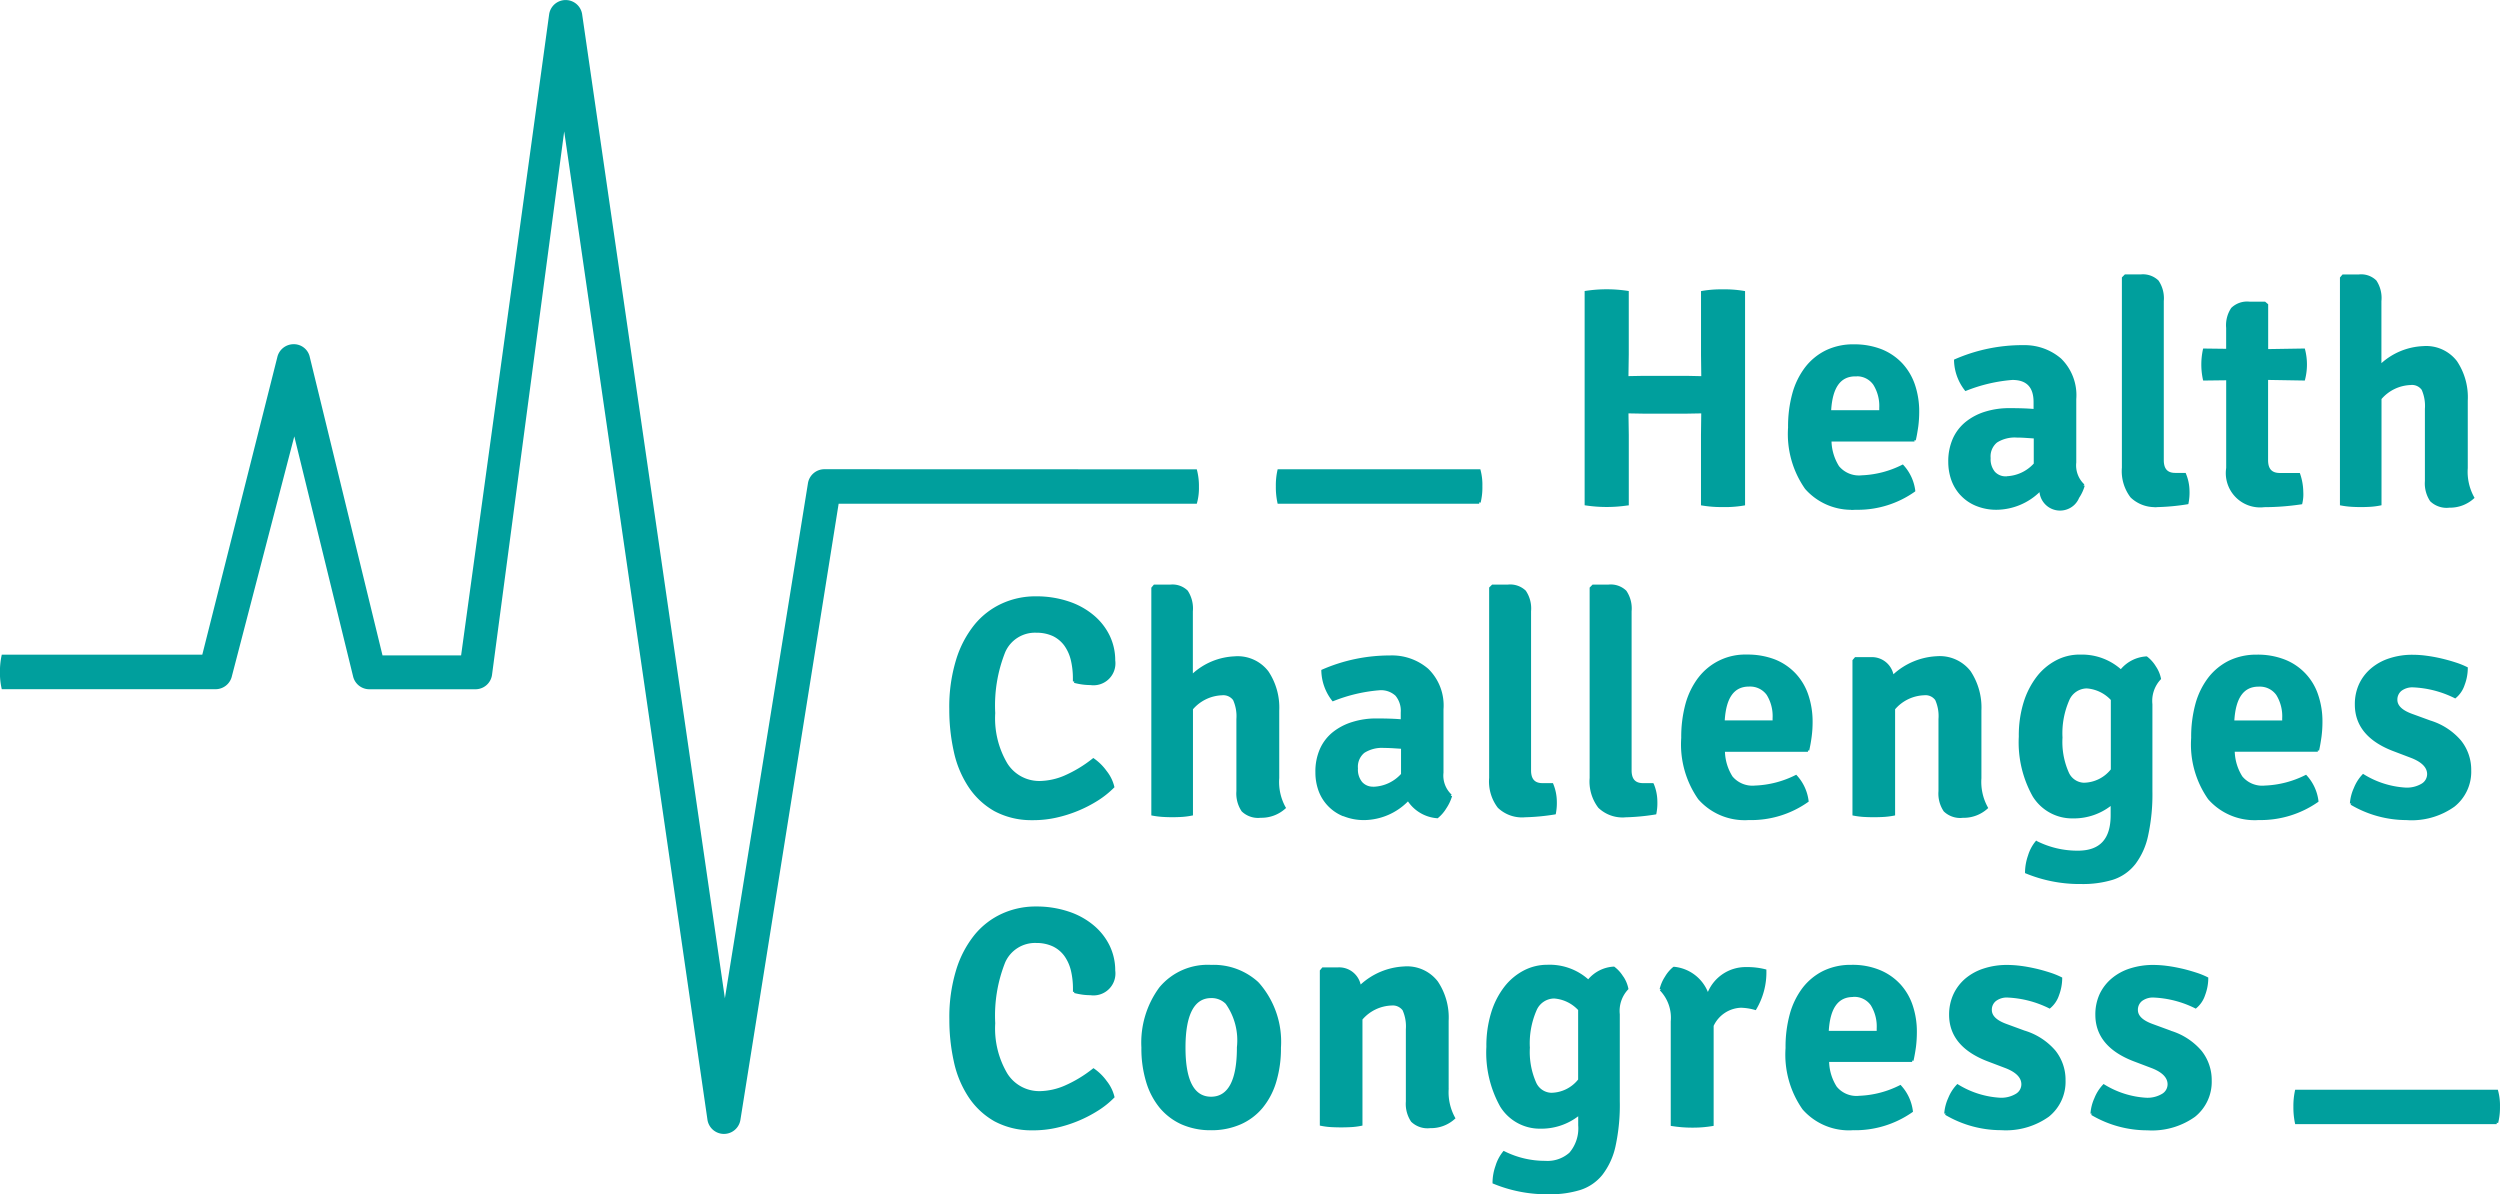
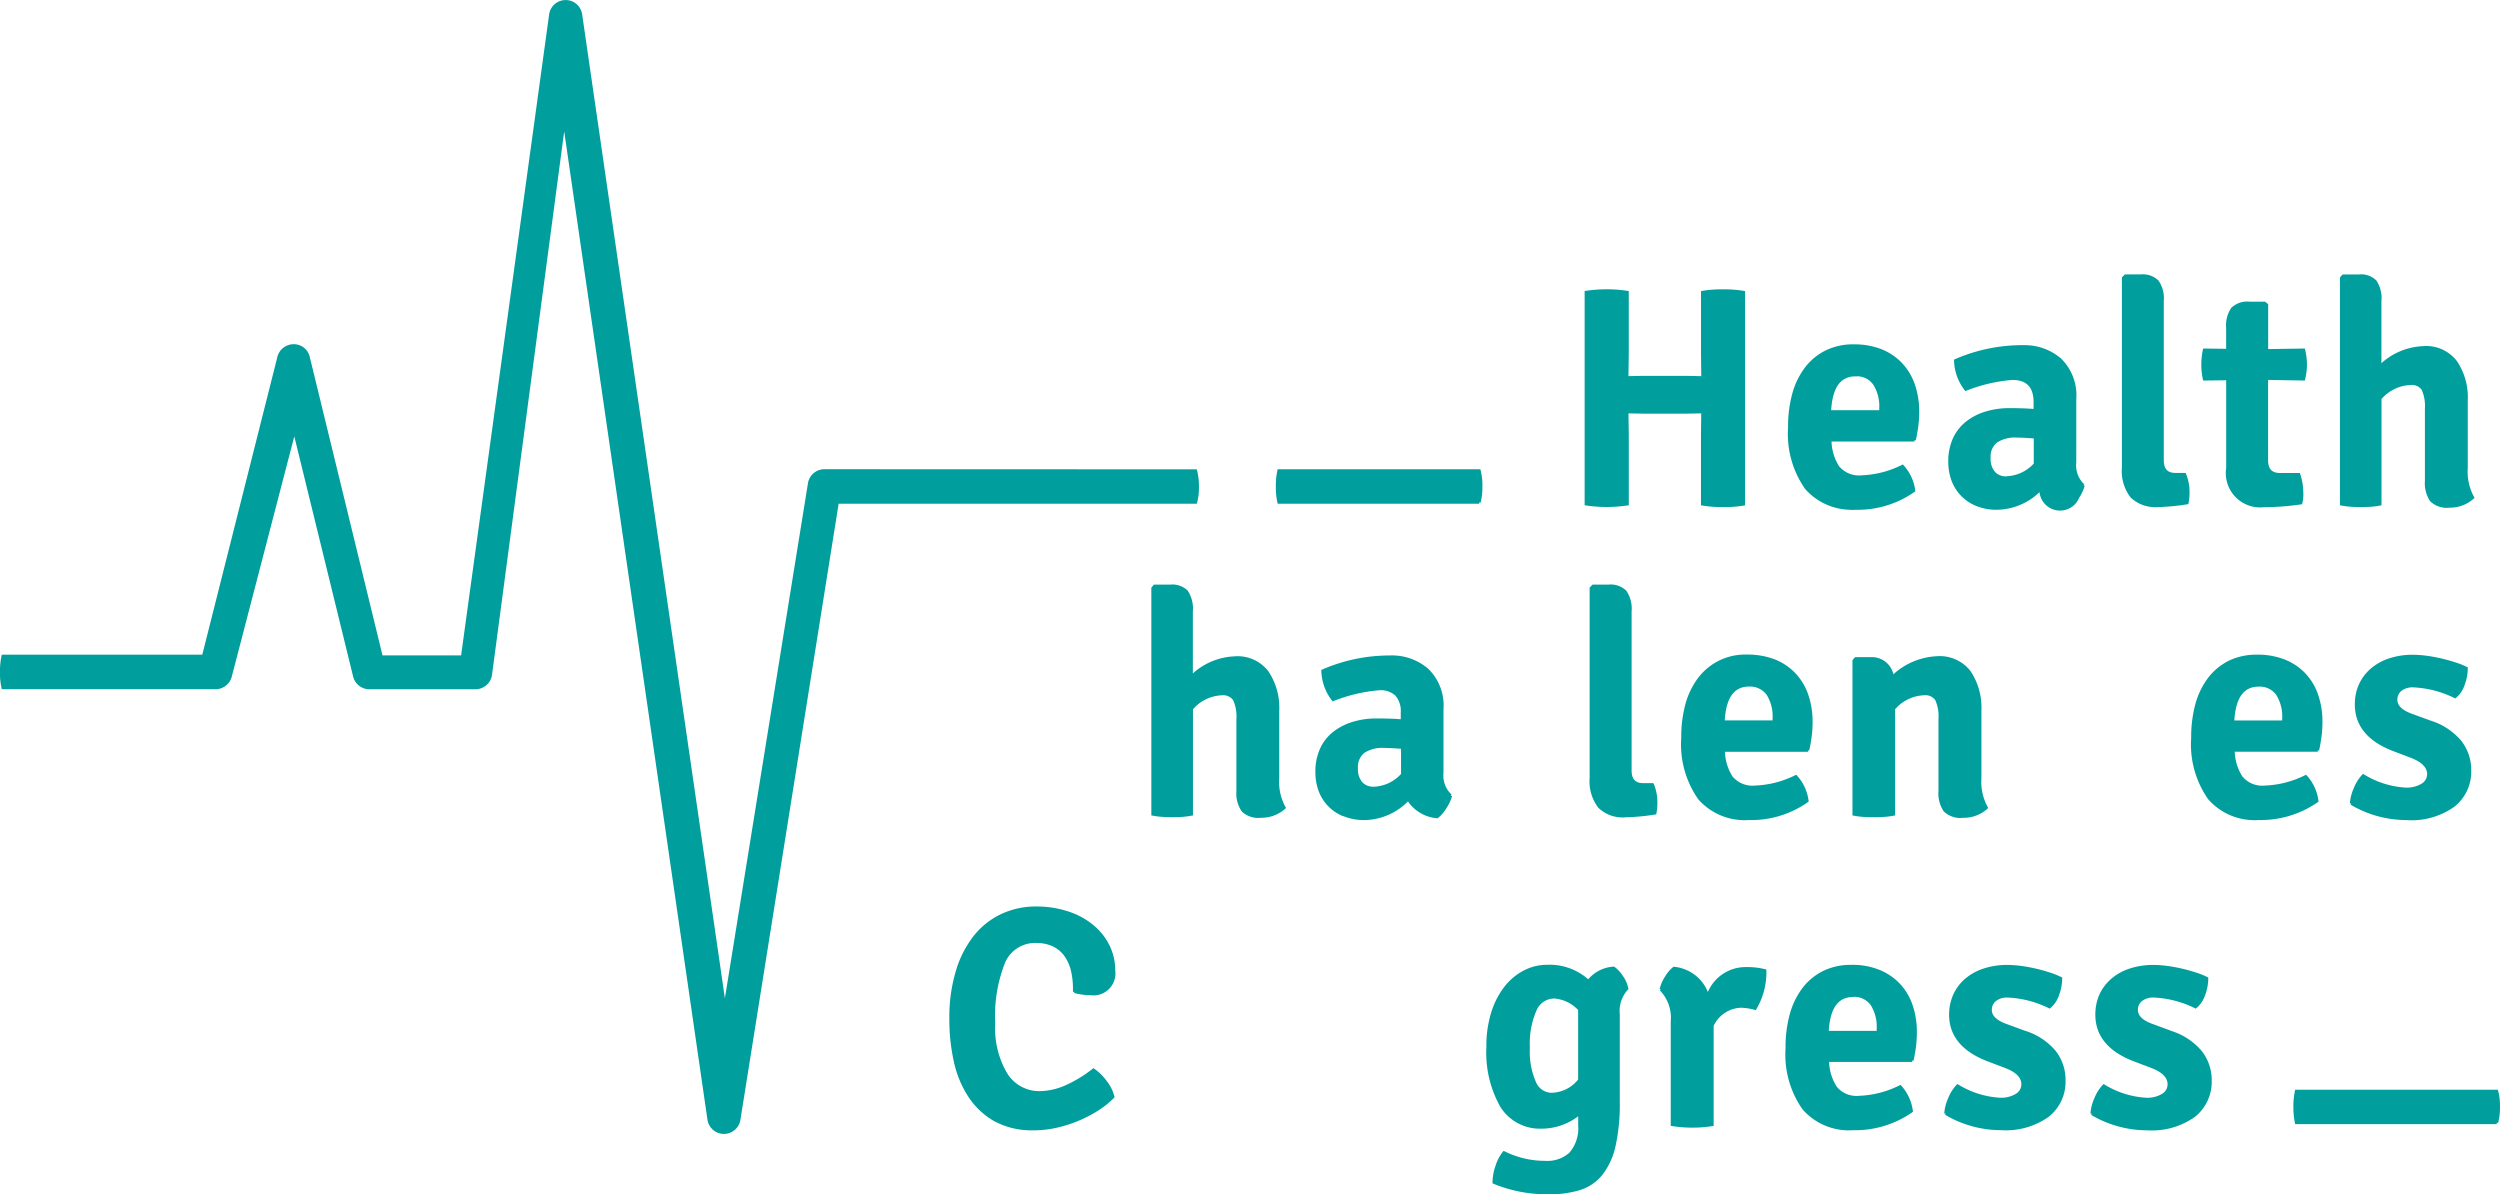
<svg xmlns="http://www.w3.org/2000/svg" width="141.949" height="67.813" viewBox="0 0 141.949 67.813">
  <defs>
    <clipPath id="a">
      <rect width="141.949" height="67.813" fill="none" />
    </clipPath>
  </defs>
  <g clip-path="url(#a)">
    <path d="M114.864,32.8l.068-.01v-4l-.018-1.22.855.015h2.441l.836-.015-.015,1.22v4l.066.011a6.6,6.6,0,0,0,1.073.088h.092a6.306,6.306,0,0,0,1.205-.087l.067-.011V20.626l-.067-.011a6.643,6.643,0,0,0-1.2-.088,6.438,6.438,0,0,0-1.168.088l-.066.012v3.609l.015,1.22-.837-.018h-2.445l-.853.016.018-1.222v-3.61l-.068-.01a7.946,7.946,0,0,0-2.37,0l-.068.01V32.787l.068.01a8.054,8.054,0,0,0,2.37,0" transform="translate(-22.45 -4.098)" fill="#009f9d" />
    <path d="M130.42,33.834a2.173,2.173,0,0,0,.23-.008h.155a5.6,5.6,0,0,0,3.232-1.02l.038-.028,0-.047a2.635,2.635,0,0,0-.662-1.435l-.04-.045-.055.026a5.561,5.561,0,0,1-2.283.591,1.471,1.471,0,0,1-1.288-.518,2.8,2.8,0,0,1-.427-1.4h4.711v-.08l.072.018c.058-.245.1-.5.143-.792a6.592,6.592,0,0,0,.053-.845,4.731,4.731,0,0,0-.24-1.521,3.372,3.372,0,0,0-.72-1.22,3.292,3.292,0,0,0-1.176-.8,4.232,4.232,0,0,0-1.5-.279h-.086a3.557,3.557,0,0,0-1.582.342,3.344,3.344,0,0,0-1.177.966,4.36,4.36,0,0,0-.725,1.489,7.062,7.062,0,0,0-.24,1.926,5.424,5.424,0,0,0,.966,3.485,3.5,3.5,0,0,0,2.615,1.188m.335-7.581a1.132,1.132,0,0,1,.924.48,2.277,2.277,0,0,1,.337,1.313v.132H129.3c.08-1.292.533-1.921,1.376-1.921h.08" transform="translate(-25.327 -4.88)" fill="#009f9d" />
    <path d="M138.91,33a2.464,2.464,0,0,0,.88.611,3.02,3.02,0,0,0,1.222.224,3.563,3.563,0,0,0,2.391-1,1.172,1.172,0,0,0,1.625.953,1.146,1.146,0,0,0,.622-.626,2.417,2.417,0,0,0,.32-.691l-.07-.02.051-.054a1.48,1.48,0,0,1-.46-1.246v-3.6a2.91,2.91,0,0,0-.861-2.3,3.167,3.167,0,0,0-2.061-.763h-.128a9.569,9.569,0,0,0-3.841.8l-.05.022v.054a2.881,2.881,0,0,0,.606,1.685l.037.048.057-.022a8.972,8.972,0,0,1,2.611-.611c.811,0,1.205.414,1.205,1.259v.388c-.343-.03-.807-.046-1.378-.046h-.039a4.576,4.576,0,0,0-1.332.2,3.315,3.315,0,0,0-1.1.575,2.574,2.574,0,0,0-.736.956,3.18,3.18,0,0,0-.258,1.324,3.1,3.1,0,0,0,.167,1.012,2.517,2.517,0,0,0,.523.874m2.6-1.068h-.044a.82.82,0,0,1-.6-.262,1.114,1.114,0,0,1-.24-.776,1.019,1.019,0,0,1,.363-.884,1.886,1.886,0,0,1,1.12-.28c.15,0,.32.006.5.018l.465.031v1.427a2.21,2.21,0,0,1-1.557.72v.08h0Z" transform="translate(-27.601 -4.891)" fill="#009f9d" />
    <path d="M152.389,32.687a1.183,1.183,0,0,0,.168-.008,12.339,12.339,0,0,0,1.7-.16l.054-.01.011-.054a3.093,3.093,0,0,0,.056-.686,2.66,2.66,0,0,0-.2-.982l-.02-.05h-.59v.08h0v-.08c-.444,0-.651-.232-.651-.731V20.979a1.779,1.779,0,0,0-.3-1.164,1.269,1.269,0,0,0-1.01-.348h-.9l-.169.17v10.8a2.461,2.461,0,0,0,.494,1.694,1.983,1.983,0,0,0,1.366.55" transform="translate(-30.058 -3.886)" fill="#009f9d" />
    <path d="M156.283,25.88l1.307-.016V30.84a1.949,1.949,0,0,0,2.165,2.229,14.364,14.364,0,0,0,2.093-.16l.054-.008.012-.053a2.222,2.222,0,0,0,.054-.636,3.332,3.332,0,0,0-.178-1.03l-.019-.054h-1.132c-.456,0-.67-.232-.67-.731V25.844l2.023.034h.063l.015-.062a3.449,3.449,0,0,0,0-1.694l-.015-.062-2.081.033V21.548L159.8,21.4h-.886a1.293,1.293,0,0,0-1.036.355,1.761,1.761,0,0,0-.29,1.136v1.186l-1.307-.016-.014.065a4.054,4.054,0,0,0,0,1.688Z" transform="translate(-31.188 -4.272)" fill="#009f9d" />
    <path d="M166.643,32.661a8.809,8.809,0,0,0,1.126,0,4.139,4.139,0,0,0,.54-.073l.064-.012V26.544a2.291,2.291,0,0,1,1.651-.795.678.678,0,0,1,.631.273,2.263,2.263,0,0,1,.182,1.078v4.1a1.81,1.81,0,0,0,.3,1.148,1.347,1.347,0,0,0,.926.375,1.236,1.236,0,0,0,.153-.01h.045a2.022,2.022,0,0,0,1.348-.513l.048-.043-.031-.055a2.98,2.98,0,0,1-.355-1.636V26.637h0a3.681,3.681,0,0,0-.615-2.246,2.2,2.2,0,0,0-1.921-.851,3.785,3.785,0,0,0-2.367.967V20.986a1.8,1.8,0,0,0-.287-1.173,1.228,1.228,0,0,0-1-.342h-.92l-.148.173V32.577l.065.012a4.676,4.676,0,0,0,.57.072" transform="translate(-33.152 -3.887)" fill="#009f9d" />
-     <path d="M74.433,47.221a3.876,3.876,0,0,0,.516.1,3.623,3.623,0,0,0,.412.026h0a1.246,1.246,0,0,0,1.412-1.4,3.241,3.241,0,0,0-.32-1.417,3.5,3.5,0,0,0-.911-1.155,4.314,4.314,0,0,0-1.422-.78,5.746,5.746,0,0,0-1.8-.287h-.1a4.567,4.567,0,0,0-1.878.407,4.345,4.345,0,0,0-1.559,1.2,5.914,5.914,0,0,0-1.048,2,9.134,9.134,0,0,0-.385,2.8,10.938,10.938,0,0,0,.254,2.394,5.879,5.879,0,0,0,.828,2.008,4.307,4.307,0,0,0,1.48,1.389,4.442,4.442,0,0,0,2.066.512h.144a5.993,5.993,0,0,0,1.3-.142,7.443,7.443,0,0,0,2.367-.972,5.255,5.255,0,0,0,.908-.725l.032-.031-.011-.044a2.263,2.263,0,0,0-.432-.876,3,3,0,0,0-.711-.707l-.05-.034-.046.038a7.179,7.179,0,0,1-1.606.968,3.707,3.707,0,0,1-1.371.3h-.051a2.138,2.138,0,0,1-1.8-.991,5.018,5.018,0,0,1-.692-2.862,8.173,8.173,0,0,1,.566-3.459,1.841,1.841,0,0,1,1.77-1.106,2.2,2.2,0,0,1,.944.194,1.767,1.767,0,0,1,.64.535,2.354,2.354,0,0,1,.37.817,4.412,4.412,0,0,1,.119,1.048v.175h.08Z" transform="translate(-13.45 -8.449)" fill="#009f9d" />
    <path d="M88.946,52.472V48.631a3.7,3.7,0,0,0-.618-2.235,2.193,2.193,0,0,0-1.921-.848,3.78,3.78,0,0,0-2.366.968V42.994a1.841,1.841,0,0,0-.292-1.176,1.231,1.231,0,0,0-1-.342h-.921l-.145.173V54.58l.065.012a4.823,4.823,0,0,0,.565.072,9.032,9.032,0,0,0,1.131,0,4.269,4.269,0,0,0,.539-.073l.064-.012V48.554a2.291,2.291,0,0,1,1.65-.795.693.693,0,0,1,.63.274,2.241,2.241,0,0,1,.186,1.078V53.2a1.81,1.81,0,0,0,.3,1.149,1.338,1.338,0,0,0,.924.374,1.458,1.458,0,0,0,.156-.009h.046a2.018,2.018,0,0,0,1.348-.515l.047-.042-.034-.054a2.968,2.968,0,0,1-.355-1.634" transform="translate(-16.311 -8.281)" fill="#009f9d" />
    <path d="M94.906,55.622a3.071,3.071,0,0,0,1.156.226h.066a3.557,3.557,0,0,0,2.453-1.061,2.2,2.2,0,0,0,1.658.956h.032l.025-.021a2.168,2.168,0,0,0,.465-.545,2.511,2.511,0,0,0,.325-.692l-.08-.023h0l.054-.058a1.477,1.477,0,0,1-.462-1.244v-3.6a2.907,2.907,0,0,0-.863-2.3,3.155,3.155,0,0,0-2.189-.759,9.588,9.588,0,0,0-3.837.8l-.048.022v.054a2.881,2.881,0,0,0,.606,1.685l.037.047.056-.022a8.964,8.964,0,0,1,2.611-.611h0a1.21,1.21,0,0,1,.9.31,1.333,1.333,0,0,1,.3.949v.388c-.351-.03-.815-.046-1.38-.046h-.039a4.475,4.475,0,0,0-1.328.2,3.336,3.336,0,0,0-1.107.575,2.55,2.55,0,0,0-.735.955,3.159,3.159,0,0,0-.257,1.326,3.041,3.041,0,0,0,.164,1.012,2.468,2.468,0,0,0,1.413,1.485m1.724-1.6,0-.08a.814.814,0,0,1-.645-.261,1.112,1.112,0,0,1-.24-.778,1.02,1.02,0,0,1,.363-.88,1.856,1.856,0,0,1,1.12-.279c.15,0,.314.006.5.016l.463.03v1.431a2.21,2.21,0,0,1-1.557.726Z" transform="translate(-18.637 -9.284)" fill="#009f9d" />
-     <path d="M107.506,54.694a1.188,1.188,0,0,0,.168-.008,12.288,12.288,0,0,0,1.7-.16l.054-.01.011-.054a3.146,3.146,0,0,0,.052-.686,2.705,2.705,0,0,0-.2-.979l-.02-.05h-.591c-.445,0-.652-.232-.652-.731v-9.03a1.791,1.791,0,0,0-.3-1.166,1.276,1.276,0,0,0-1.01-.347h-.9l-.17.168v10.81a2.46,2.46,0,0,0,.492,1.693,1.98,1.98,0,0,0,1.366.55" transform="translate(-21.095 -8.281)" fill="#009f9d" />
    <path d="M116.394,52.746h-.583c-.443,0-.651-.232-.651-.731V42.987a1.789,1.789,0,0,0-.3-1.166,1.267,1.267,0,0,0-1.016-.348h-.9l-.167.17V52.451a2.465,2.465,0,0,0,.492,1.693,1.984,1.984,0,0,0,1.367.551,1.188,1.188,0,0,0,.168-.008,12.38,12.38,0,0,0,1.7-.16l.054-.01.011-.054a3.066,3.066,0,0,0,.053-.687,2.62,2.62,0,0,0-.2-.979Z" transform="translate(-22.518 -8.28)" fill="#009f9d" />
    <path d="M120.24,47.756a4.426,4.426,0,0,0-.725,1.489,7.159,7.159,0,0,0-.24,1.926,5.424,5.424,0,0,0,.965,3.484,3.5,3.5,0,0,0,2.621,1.19,2.164,2.164,0,0,0,.227-.008,5.6,5.6,0,0,0,3.385-1.02l.039-.028-.006-.047a2.615,2.615,0,0,0-.66-1.433l-.041-.045-.054.026a5.573,5.573,0,0,1-2.285.589,1.48,1.48,0,0,1-1.281-.518,2.8,2.8,0,0,1-.428-1.4h4.713v-.08l.069.016c.059-.256.106-.521.141-.789a6.311,6.311,0,0,0,.054-.848,4.742,4.742,0,0,0-.24-1.521,3.323,3.323,0,0,0-.72-1.22,3.275,3.275,0,0,0-1.176-.8,4.322,4.322,0,0,0-1.592-.278,3.345,3.345,0,0,0-2.76,1.31m2.881.472v.036a1.159,1.159,0,0,1,1,.472,2.278,2.278,0,0,1,.335,1.318v.13h-2.717c.08-1.292.532-1.921,1.378-1.921Z" transform="translate(-23.815 -9.275)" fill="#009f9d" />
    <path d="M137.694,55.731h.042a2.018,2.018,0,0,0,1.352-.514l.048-.042-.03-.056a2.981,2.981,0,0,1-.357-1.634V49.644h0a3.738,3.738,0,0,0-.615-2.241,2.214,2.214,0,0,0-1.921-.848,3.934,3.934,0,0,0-2.461,1.025,1.252,1.252,0,0,0-1.218-.974h-.96l-.147.173v8.814l.064.014a4.51,4.51,0,0,0,.56.072,9.894,9.894,0,0,0,1.173,0,4.555,4.555,0,0,0,.56-.072l.064-.014V49.567a2.286,2.286,0,0,1,1.651-.795.682.682,0,0,1,.628.273,2.226,2.226,0,0,1,.184,1.078v4.093a1.8,1.8,0,0,0,.3,1.149,1.342,1.342,0,0,0,.925.375,1.248,1.248,0,0,0,.154-.01" transform="translate(-26.245 -9.295)" fill="#009f9d" />
-     <path d="M149.824,58.365a4.072,4.072,0,0,0,.743-1.633,11.044,11.044,0,0,0,.246-2.551V49.259a1.784,1.784,0,0,1,.464-1.4l.029-.03-.009-.041a1.887,1.887,0,0,0-.288-.677,2,2,0,0,0-.487-.549l-.024-.018h-.03a2.062,2.062,0,0,0-1.449.725,3.347,3.347,0,0,0-2.214-.828h-.134a2.85,2.85,0,0,0-1.33.329,3.369,3.369,0,0,0-1.1.929,4.667,4.667,0,0,0-.742,1.454,6.374,6.374,0,0,0-.272,1.941,6.279,6.279,0,0,0,.785,3.393,2.631,2.631,0,0,0,2.241,1.256c.043,0,.088,0,.133,0a3.441,3.441,0,0,0,2.056-.705v.52c0,1.361-.611,2.017-1.868,2.017h-.024a5.122,5.122,0,0,1-2.286-.539L144.212,57l-.04.05a2.333,2.333,0,0,0-.422.8,3,3,0,0,0-.17.943v.055l.05.021a8.026,8.026,0,0,0,3.058.6h.118a5.825,5.825,0,0,0,1.754-.24,2.636,2.636,0,0,0,1.263-.866m-4.116-7.23a4.672,4.672,0,0,1,.377-2.081,1.1,1.1,0,0,1,1-.69,2.086,2.086,0,0,1,1.368.655V52.96a2,2,0,0,1-1.533.757.975.975,0,0,1-.858-.593,4.266,4.266,0,0,1-.352-1.988m3.324-3.753Z" transform="translate(-28.6 -9.274)" fill="#009f9d" />
    <path d="M162.686,54.789l-.006-.047a2.617,2.617,0,0,0-.66-1.433l-.041-.045-.054.026a5.573,5.573,0,0,1-2.285.589,1.468,1.468,0,0,1-1.281-.519,2.8,2.8,0,0,1-.431-1.4h4.716v-.08l.071.016c.057-.252.1-.518.139-.788a6.59,6.59,0,0,0,.054-.848,4.654,4.654,0,0,0-.24-1.521,3.234,3.234,0,0,0-1.9-2.015,4.184,4.184,0,0,0-1.59-.278,3.573,3.573,0,0,0-1.583.343,3.384,3.384,0,0,0-1.175.967,4.358,4.358,0,0,0-.726,1.489,7.123,7.123,0,0,0-.24,1.926,5.414,5.414,0,0,0,.965,3.484,3.5,3.5,0,0,0,2.619,1.19,2.174,2.174,0,0,0,.23-.008,5.7,5.7,0,0,0,3.384-1.02Zm-3.4-6.563v.037a1.145,1.145,0,0,1,1,.472,2.285,2.285,0,0,1,.336,1.318v.13h-2.717c.08-1.292.535-1.921,1.377-1.921Z" transform="translate(-31.04 -9.275)" fill="#009f9d" />
    <path d="M169.941,55.841h.018q.137.01.271.01a4.189,4.189,0,0,0,2.427-.776,2.531,2.531,0,0,0,.95-2.062,2.66,2.66,0,0,0-.58-1.693,3.722,3.722,0,0,0-1.735-1.132L170.23,49.8c-.541-.2-.816-.463-.816-.79a.64.64,0,0,1,.229-.507,1.032,1.032,0,0,1,.662-.2,5.858,5.858,0,0,1,2.351.608l.046.023.04-.034a1.609,1.609,0,0,0,.492-.737,2.689,2.689,0,0,0,.178-.944v-.051l-.046-.022a4.657,4.657,0,0,0-.669-.266c-.265-.086-.537-.16-.806-.223s-.56-.115-.834-.151a5.807,5.807,0,0,0-.748-.053,4.122,4.122,0,0,0-1.347.2,3.041,3.041,0,0,0-1.04.57,2.6,2.6,0,0,0-.683.892,2.73,2.73,0,0,0-.24,1.168c0,1.216.755,2.114,2.241,2.663l.972.37c.591.234.891.541.891.913a.634.634,0,0,1-.32.547,1.637,1.637,0,0,1-.886.219,5.071,5.071,0,0,1-2.378-.748l-.057-.035-.044.05a2.4,2.4,0,0,0-.474.753,2.536,2.536,0,0,0-.226.88l.08,0h0l-.041.069a6.242,6.242,0,0,0,3.18.875" transform="translate(-33.292 -9.275)" fill="#009f9d" />
    <path d="M74.433,69.224a4.081,4.081,0,0,0,.515.1,3.62,3.62,0,0,0,.412.026h0a1.246,1.246,0,0,0,1.412-1.4,3.235,3.235,0,0,0-.32-1.417,3.5,3.5,0,0,0-.911-1.155,4.3,4.3,0,0,0-1.422-.779,5.742,5.742,0,0,0-1.79-.286h-.1a4.59,4.59,0,0,0-1.884.407,4.354,4.354,0,0,0-1.559,1.2,5.913,5.913,0,0,0-1.048,2,9.133,9.133,0,0,0-.385,2.8,10.938,10.938,0,0,0,.254,2.394,5.879,5.879,0,0,0,.828,2.008,4.307,4.307,0,0,0,1.48,1.389,4.442,4.442,0,0,0,2.066.512h.144a6,6,0,0,0,1.3-.142,7.427,7.427,0,0,0,2.37-.976,5.063,5.063,0,0,0,.909-.727l.031-.032-.011-.043a2.285,2.285,0,0,0-.43-.872,2.994,2.994,0,0,0-.711-.706l-.05-.034-.046.038a7.2,7.2,0,0,1-1.613.968,3.707,3.707,0,0,1-1.371.3H72.45a2.138,2.138,0,0,1-1.8-.991,5.016,5.016,0,0,1-.692-2.862,8.17,8.17,0,0,1,.566-3.459,1.854,1.854,0,0,1,1.773-1.1,2.183,2.183,0,0,1,.944.2,1.752,1.752,0,0,1,.64.535,2.4,2.4,0,0,1,.371.817,4.411,4.411,0,0,1,.119,1.048v.176h.08Z" transform="translate(-13.449 -12.843)" fill="#009f9d" />
-     <path d="M87.592,69.521h0l.055-.059a3.751,3.751,0,0,0-2.709-1.008A3.561,3.561,0,0,0,82,69.728a5.282,5.282,0,0,0-1.023,3.419,6.5,6.5,0,0,0,.264,1.934,4.218,4.218,0,0,0,.769,1.482,3.482,3.482,0,0,0,1.244.946,4.062,4.062,0,0,0,1.605.333h.07a4.1,4.1,0,0,0,1.681-.332,3.391,3.391,0,0,0,1.257-.947,4.2,4.2,0,0,0,.771-1.481,6.577,6.577,0,0,0,.263-1.929,5.061,5.061,0,0,0-1.252-3.685ZM86.4,73.147c0,1.853-.495,2.792-1.467,2.792s-1.452-.94-1.452-2.792.491-2.808,1.452-2.808h0a1.12,1.12,0,0,1,.832.327,3.589,3.589,0,0,1,.633,2.481" transform="translate(-16.169 -13.668)" fill="#009f9d" />
-     <path d="M100.952,75.5V71.656a3.681,3.681,0,0,0-.616-2.241,2.2,2.2,0,0,0-1.921-.85,3.93,3.93,0,0,0-2.46,1.026,1.252,1.252,0,0,0-1.272-.974h-.9l-.146.174V77.6l.064.013a4.022,4.022,0,0,0,.56.073,10.245,10.245,0,0,0,1.173,0,4.041,4.041,0,0,0,.56-.073l.064-.013V71.577a2.288,2.288,0,0,1,1.649-.794.7.7,0,0,1,.631.272,2.261,2.261,0,0,1,.184,1.077v4.1a1.808,1.808,0,0,0,.3,1.148,1.334,1.334,0,0,0,.924.375,1.438,1.438,0,0,0,.155-.009h.045a2.012,2.012,0,0,0,1.347-.515l.047-.042-.03-.055a2.979,2.979,0,0,1-.355-1.633" transform="translate(-18.698 -13.69)" fill="#009f9d" />
    <path d="M113.224,69.119a1.961,1.961,0,0,0-.491-.549l-.024-.018h-.03a2.05,2.05,0,0,0-1.445.72,3.308,3.308,0,0,0-2.333-.824h0a2.867,2.867,0,0,0-1.335.329,3.366,3.366,0,0,0-1.1.929,4.6,4.6,0,0,0-.743,1.461,6.4,6.4,0,0,0-.271,1.939,6.288,6.288,0,0,0,.783,3.392,2.641,2.641,0,0,0,2.246,1.256h.126a3.448,3.448,0,0,0,2.059-.705v.515a2.126,2.126,0,0,1-.5,1.553,1.865,1.865,0,0,1-1.369.463h-.026a5.133,5.133,0,0,1-2.282-.539l-.058-.029-.041.05a2.386,2.386,0,0,0-.419.8,2.921,2.921,0,0,0-.17.942v.055l.05.021a7.982,7.982,0,0,0,3.055.6h.212a5.8,5.8,0,0,0,1.661-.244,2.641,2.641,0,0,0,1.263-.865,4.067,4.067,0,0,0,.745-1.633,11.027,11.027,0,0,0,.24-2.551v-4.93a1.78,1.78,0,0,1,.465-1.4l.028-.03-.009-.041a1.883,1.883,0,0,0-.286-.675m-5.305,4.02a4.671,4.671,0,0,1,.375-2.081,1.1,1.1,0,0,1,1-.688,2.081,2.081,0,0,1,1.367.655v3.946a1.99,1.99,0,0,1-1.53.753.976.976,0,0,1-.859-.593,4.3,4.3,0,0,1-.35-1.989" transform="translate(-21.056 -13.668)" fill="#009f9d" />
    <path d="M123.75,68.732a4.14,4.14,0,0,0-1.012-.125h-.1a2.33,2.33,0,0,0-2.151,1.414,2.313,2.313,0,0,0-1.921-1.431h-.034l-.026.022a2.039,2.039,0,0,0-.458.545,2.176,2.176,0,0,0-.3.7l.07.017h0l-.058.055a2.231,2.231,0,0,1,.618,1.761v5.934l.067.01a7.284,7.284,0,0,0,1.14.09h.07a6.657,6.657,0,0,0,1.091-.09l.068-.011V71.945a1.785,1.785,0,0,1,1.553-1.029,3.21,3.21,0,0,1,.781.121l.059.016.031-.053a4.11,4.11,0,0,0,.571-2.192v-.061Z" transform="translate(-23.514 -13.697)" fill="#009f9d" />
    <path d="M133.168,69.526a3.261,3.261,0,0,0-1.175-.794,4.047,4.047,0,0,0-1.591-.279,3.557,3.557,0,0,0-1.584.342,3.377,3.377,0,0,0-1.177.967,4.389,4.389,0,0,0-.725,1.489,7.042,7.042,0,0,0-.24,1.927,5.413,5.413,0,0,0,.966,3.482,3.493,3.493,0,0,0,2.617,1.19,2.2,2.2,0,0,0,.229-.008,5.661,5.661,0,0,0,3.384-1.019l.039-.028-.006-.047a2.621,2.621,0,0,0-.66-1.436l-.041-.046-.054.028a5.548,5.548,0,0,1-2.282.593,1.447,1.447,0,0,1-1.288-.52,2.765,2.765,0,0,1-.43-1.4h4.714v-.08l.075.017c.062-.27.106-.539.142-.79a7.014,7.014,0,0,0,.051-.847,4.68,4.68,0,0,0-.24-1.521,3.361,3.361,0,0,0-.72-1.218m-2.657.744v0a1.142,1.142,0,0,1,1,.474,2.279,2.279,0,0,1,.336,1.313V72.2h-2.721c.08-1.292.532-1.921,1.378-1.921" transform="translate(-25.293 -13.669)" fill="#009f9d" />
    <path d="M142.518,72.194l-1.06-.389c-.542-.2-.817-.461-.817-.789a.627.627,0,0,1,.23-.506,1.016,1.016,0,0,1,.659-.2,5.877,5.877,0,0,1,2.351.607l.047.024.04-.034a1.62,1.62,0,0,0,.491-.739,2.751,2.751,0,0,0,.177-.943v-.05l-.045-.023a4.721,4.721,0,0,0-.669-.268c-.255-.08-.525-.16-.808-.223s-.56-.116-.833-.15a6.13,6.13,0,0,0-.747-.052h-.066a4.2,4.2,0,0,0-1.281.2,3.079,3.079,0,0,0-1.045.568,2.641,2.641,0,0,0-.681.892,2.767,2.767,0,0,0-.247,1.168c0,1.217.757,2.114,2.241,2.666l.972.369c.59.232.89.539.89.912a.625.625,0,0,1-.32.547,1.609,1.609,0,0,1-.88.218,5.087,5.087,0,0,1-2.379-.747l-.056-.034-.045.049a2.4,2.4,0,0,0-.473.751,2.512,2.512,0,0,0-.225.88l.08,0h.006l-.04.068a6.242,6.242,0,0,0,3.182.875h.014c.09.006.182.009.271.009a4.2,4.2,0,0,0,2.425-.774,2.539,2.539,0,0,0,.949-2.062,2.661,2.661,0,0,0-.573-1.689,3.71,3.71,0,0,0-1.737-1.133" transform="translate(-27.545 -13.67)" fill="#009f9d" />
    <path d="M152.881,72.194l-1.06-.389c-.541-.2-.816-.462-.816-.789a.635.635,0,0,1,.23-.506,1.03,1.03,0,0,1,.659-.2,5.842,5.842,0,0,1,2.351.607l.047.024.039-.034a1.611,1.611,0,0,0,.492-.739,2.743,2.743,0,0,0,.178-.943v-.05l-.044-.023a4.562,4.562,0,0,0-.671-.268c-.254-.08-.524-.16-.807-.223s-.56-.116-.832-.15a6.169,6.169,0,0,0-.75-.052h-.059a4.266,4.266,0,0,0-1.284.2,3.048,3.048,0,0,0-1.041.569,2.624,2.624,0,0,0-.684.892,2.771,2.771,0,0,0-.24,1.168c0,1.217.753,2.114,2.241,2.666l.972.369c.589.231.888.539.888.912a.626.626,0,0,1-.32.547,1.618,1.618,0,0,1-.88.218,5.086,5.086,0,0,1-2.379-.747l-.056-.034-.045.049a2.4,2.4,0,0,0-.474.752,2.538,2.538,0,0,0-.224.88l.08.006h0l-.04.068a6.242,6.242,0,0,0,3.182.875h.014c.09.006.182.009.272.009a4.2,4.2,0,0,0,2.424-.774,2.541,2.541,0,0,0,.952-2.063,2.66,2.66,0,0,0-.579-1.689,3.71,3.71,0,0,0-1.737-1.133" transform="translate(-29.616 -13.67)" fill="#009f9d" />
    <path d="M102.128,33.295H90.62l-.014.062a3.946,3.946,0,0,0-.089.906,4.2,4.2,0,0,0,.089.926l.014.063h11.444v-.08l.08.019a3.61,3.61,0,0,0,.1-.935,3.255,3.255,0,0,0-.1-.9Z" transform="translate(-18.075 -6.649)" fill="#009f9d" />
    <path d="M174.44,78.274a3.162,3.162,0,0,0-.106-.9l-.015-.059H162.811l-.014.063a4.137,4.137,0,0,0-.087.9,4.407,4.407,0,0,0,.087.923l.013.064h11.444v-.08l.08.019a3.559,3.559,0,0,0,.106-.932" transform="translate(-32.492 -15.439)" fill="#009f9d" />
    <path d="M67.969,28.545a3.2,3.2,0,0,0,.106-.9,3.624,3.624,0,0,0-.106-.935l-.015-.061-21.143-.007a.947.947,0,0,0-.939.817L41.159,56.681,33.057.833A.947.947,0,0,0,31.181.807l-5,36.407H21.719L17.592,20.284a.923.923,0,0,0-.9-.74H16.66a.951.951,0,0,0-.918.752L11.486,37.173H.1l-.013.063a4.275,4.275,0,0,0-.09.923,4.025,4.025,0,0,0,.09.912l.013.062H12.245a.952.952,0,0,0,.924-.751l3.541-13.605L20.047,38.4a.949.949,0,0,0,.925.736H27a.948.948,0,0,0,.935-.806l4.1-30.871L40.165,63.55a.947.947,0,0,0,1.878.018L47.618,28.6H67.953Z" transform="translate(0 0)" fill="#009f9d" />
  </g>
</svg>